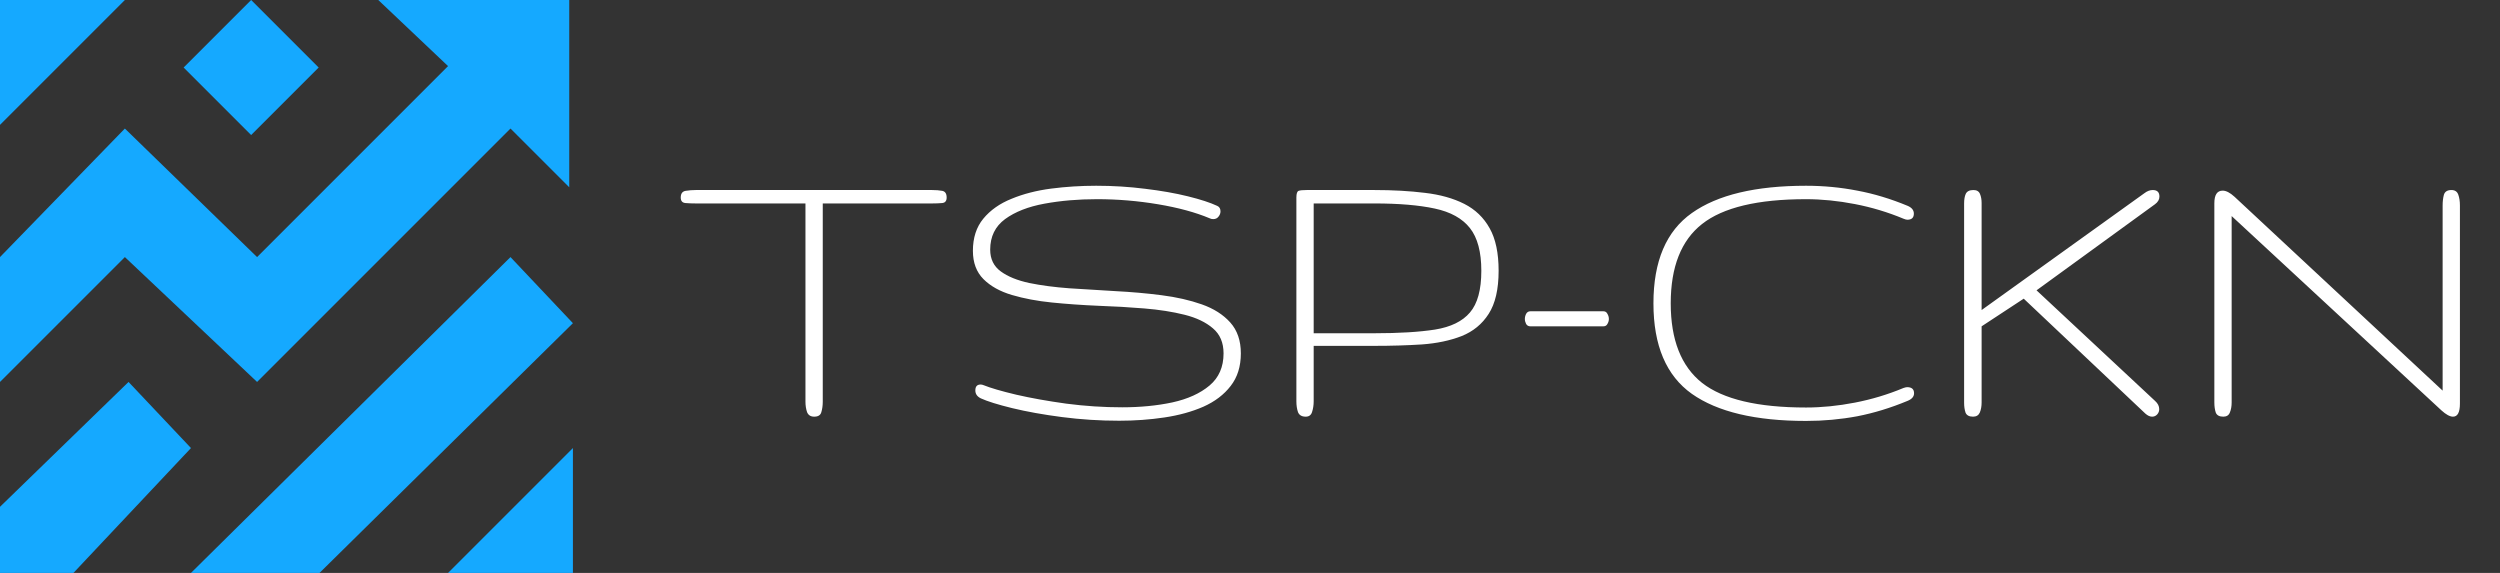
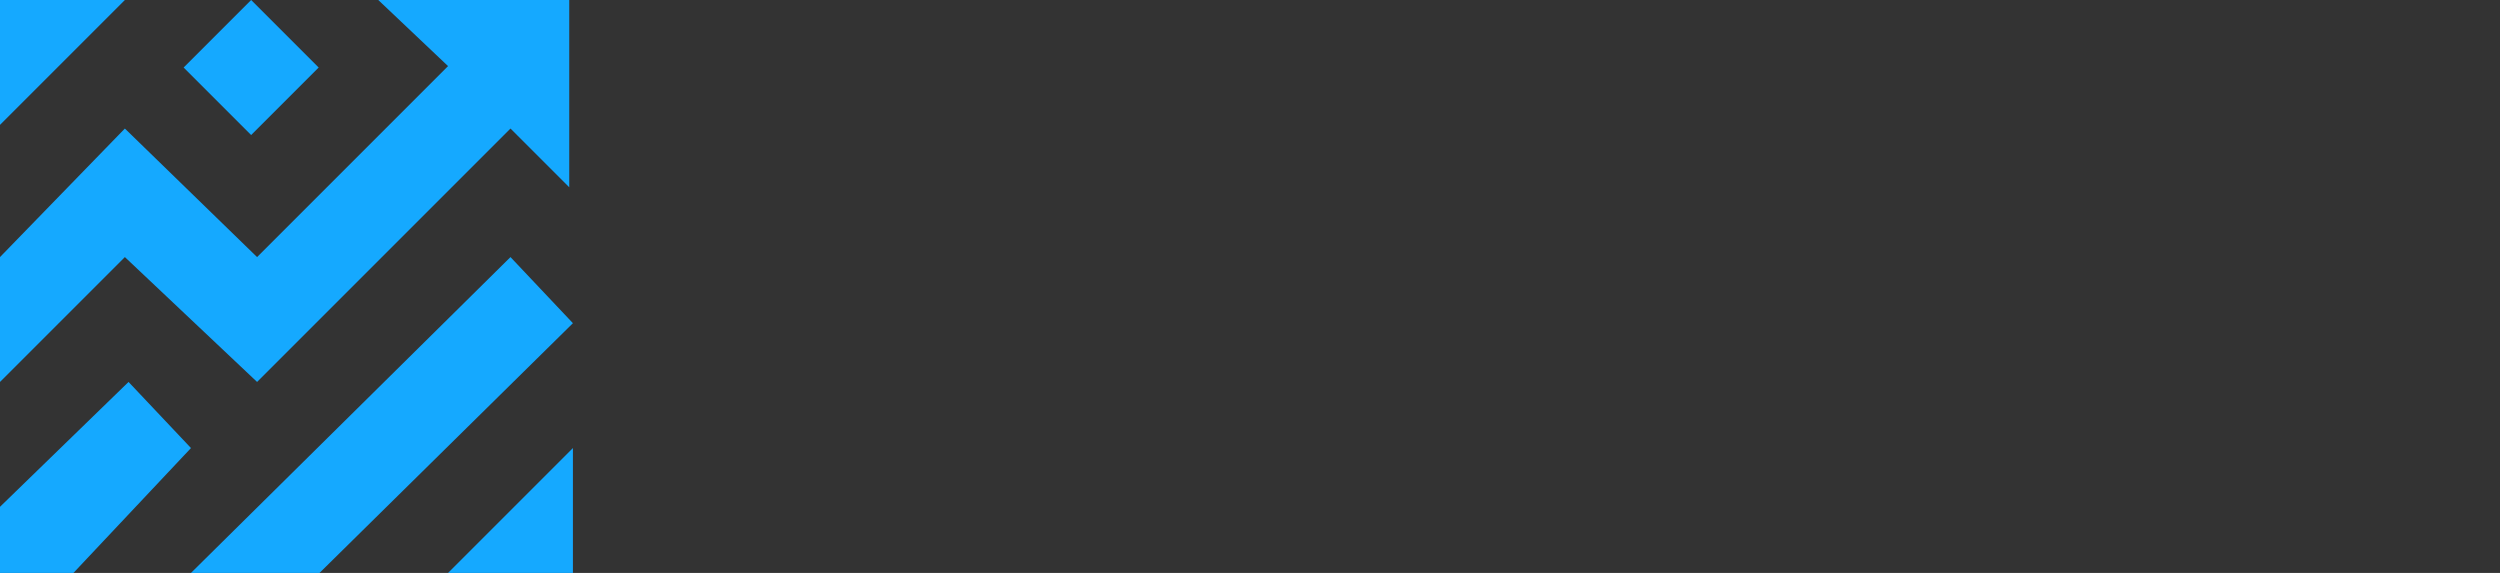
<svg xmlns="http://www.w3.org/2000/svg" width="192" height="44" viewBox="0 0 192 44" fill="none">
  <rect x="0" y="0" width="192" height="44" fill="#333333" stroke="none" />
  <path fill-rule="evenodd" clip-rule="evenodd" d="M8.38365e-07 9.59L9.59 0L0 8.38365e-07L8.38365e-07 9.59ZM0 19.744L9.59 9.872L19.744 19.744L34.41 5.077L29.051 0H43.718V14.385L39.205 9.872L19.744 29.333L9.59 19.744L0 29.333V19.744ZM0 38.923L9.872 29.333L14.667 34.41L5.641 44H0V38.923ZM39.205 19.744L14.667 44H24.539L44 24.821L39.205 19.744ZM34.41 44L44 34.41V44H34.41ZM24.474 5.186L19.288 0L14.103 5.186L19.288 10.371L24.474 5.186Z" fill="#15A9FF" />
-   <path d="M62.531 32C62.26 32 62.078 31.885 61.984 31.656C61.901 31.417 61.859 31.146 61.859 30.844V15.625H53.438C53.146 15.625 52.88 15.615 52.641 15.594C52.401 15.573 52.281 15.432 52.281 15.172C52.281 14.87 52.406 14.698 52.656 14.656C52.917 14.615 53.177 14.594 53.438 14.594H71.578C71.88 14.594 72.141 14.615 72.359 14.656C72.588 14.698 72.703 14.87 72.703 15.172C72.703 15.432 72.588 15.573 72.359 15.594C72.141 15.615 71.88 15.625 71.578 15.625H63.188V30.844C63.188 31.146 63.151 31.417 63.078 31.656C63.016 31.885 62.833 32 62.531 32ZM85.953 32.312C84.474 32.312 83.01 32.219 81.562 32.031C80.125 31.844 78.849 31.615 77.734 31.344C76.63 31.073 75.828 30.823 75.328 30.594C75.047 30.458 74.906 30.255 74.906 29.984C74.906 29.682 75.042 29.531 75.312 29.531C75.385 29.531 75.458 29.547 75.531 29.578C76.073 29.797 76.912 30.042 78.047 30.312C79.182 30.573 80.463 30.802 81.891 31C83.328 31.188 84.76 31.281 86.188 31.281C87.573 31.281 88.854 31.156 90.031 30.906C91.219 30.646 92.172 30.213 92.891 29.609C93.609 29.005 93.969 28.182 93.969 27.141C93.969 26.318 93.698 25.677 93.156 25.219C92.615 24.75 91.885 24.401 90.969 24.172C90.052 23.943 89.021 23.781 87.875 23.688C86.74 23.594 85.562 23.526 84.344 23.484C83.125 23.432 81.943 23.349 80.797 23.234C79.662 23.12 78.635 22.927 77.719 22.656C76.802 22.385 76.073 21.979 75.531 21.438C74.99 20.896 74.719 20.172 74.719 19.266C74.719 18.266 74.984 17.443 75.516 16.797C76.057 16.141 76.781 15.63 77.688 15.266C78.594 14.891 79.609 14.63 80.734 14.484C81.859 14.338 83.01 14.266 84.188 14.266C85.479 14.266 86.734 14.344 87.953 14.5C89.172 14.646 90.266 14.838 91.234 15.078C92.203 15.318 92.953 15.562 93.484 15.812C93.651 15.885 93.734 16.026 93.734 16.234C93.734 16.38 93.682 16.516 93.578 16.641C93.484 16.766 93.349 16.828 93.172 16.828C93.068 16.828 92.979 16.807 92.906 16.766C91.812 16.307 90.49 15.948 88.938 15.688C87.385 15.427 85.823 15.297 84.25 15.297C82.812 15.297 81.469 15.412 80.219 15.641C78.969 15.87 77.958 16.266 77.188 16.828C76.427 17.391 76.047 18.172 76.047 19.172C76.047 19.891 76.318 20.448 76.859 20.844C77.401 21.24 78.13 21.537 79.047 21.734C79.963 21.922 80.99 22.057 82.125 22.141C83.271 22.213 84.453 22.287 85.672 22.359C86.891 22.422 88.068 22.526 89.203 22.672C90.349 22.818 91.38 23.052 92.297 23.375C93.213 23.698 93.943 24.162 94.484 24.766C95.026 25.37 95.297 26.162 95.297 27.141C95.297 28.141 95.037 28.974 94.516 29.641C94.005 30.307 93.307 30.838 92.422 31.234C91.537 31.62 90.537 31.896 89.422 32.062C88.307 32.229 87.151 32.312 85.953 32.312ZM100.281 32C99.979 32 99.781 31.885 99.688 31.656C99.604 31.417 99.562 31.135 99.562 30.812V15.172C99.562 14.87 99.62 14.698 99.734 14.656C99.849 14.615 100.057 14.594 100.359 14.594H105.547C106.974 14.594 108.271 14.667 109.438 14.812C110.604 14.948 111.609 15.229 112.453 15.656C113.297 16.083 113.948 16.708 114.406 17.531C114.865 18.344 115.094 19.432 115.094 20.797C115.094 22.213 114.839 23.318 114.328 24.109C113.828 24.891 113.135 25.458 112.25 25.812C111.365 26.156 110.349 26.37 109.203 26.453C108.057 26.526 106.839 26.562 105.547 26.562H100.891V30.812C100.891 31.115 100.849 31.391 100.766 31.641C100.693 31.88 100.531 32 100.281 32ZM100.891 25.594H105.547C107.443 25.594 108.995 25.5 110.203 25.312C111.422 25.115 112.318 24.677 112.891 24C113.474 23.323 113.766 22.255 113.766 20.797C113.766 19.349 113.474 18.255 112.891 17.516C112.307 16.776 111.406 16.276 110.188 16.016C108.979 15.755 107.432 15.625 105.547 15.625H100.891V25.594ZM117.531 25.062C117.385 25.062 117.276 25 117.203 24.875C117.141 24.75 117.109 24.625 117.109 24.5C117.109 24.365 117.141 24.234 117.203 24.109C117.276 23.974 117.385 23.906 117.531 23.906H123.141C123.286 23.906 123.391 23.974 123.453 24.109C123.526 24.234 123.562 24.365 123.562 24.5C123.562 24.625 123.526 24.75 123.453 24.875C123.391 25 123.286 25.062 123.141 25.062H117.531ZM138.703 32.328C134.828 32.328 131.906 31.635 129.938 30.25C127.969 28.854 126.984 26.537 126.984 23.297C126.984 20.057 127.969 17.745 129.938 16.359C131.906 14.963 134.828 14.266 138.703 14.266C140.047 14.266 141.359 14.391 142.641 14.641C143.922 14.88 145.214 15.271 146.516 15.812C146.828 15.948 146.984 16.146 146.984 16.406C146.984 16.719 146.818 16.875 146.484 16.875C146.411 16.875 146.312 16.849 146.188 16.797C144.99 16.297 143.745 15.922 142.453 15.672C141.161 15.422 139.911 15.297 138.703 15.297C134.995 15.297 132.333 15.932 130.719 17.203C129.115 18.463 128.312 20.495 128.312 23.297C128.312 26.099 129.115 28.135 130.719 29.406C132.333 30.667 134.995 31.297 138.703 31.297C139.911 31.297 141.161 31.172 142.453 30.922C143.745 30.672 144.99 30.297 146.188 29.797C146.312 29.755 146.406 29.734 146.469 29.734C146.823 29.734 147 29.891 147 30.203C147 30.453 146.839 30.646 146.516 30.781C145.214 31.323 143.922 31.719 142.641 31.969C141.359 32.208 140.047 32.328 138.703 32.328ZM151.531 32C151.229 32 151.036 31.896 150.953 31.688C150.88 31.469 150.844 31.219 150.844 30.938V15.625C150.844 15.323 150.885 15.078 150.969 14.891C151.062 14.693 151.26 14.594 151.562 14.594C151.812 14.594 151.979 14.693 152.062 14.891C152.146 15.088 152.188 15.323 152.188 15.594V23.812L164.703 14.828C164.911 14.672 165.12 14.594 165.328 14.594C165.672 14.594 165.844 14.76 165.844 15.094C165.844 15.323 165.729 15.521 165.5 15.688L156.406 22.297L165.516 30.797C165.724 30.984 165.828 31.193 165.828 31.422C165.828 31.578 165.776 31.713 165.672 31.828C165.568 31.943 165.438 32 165.281 32C165.115 32 164.943 31.922 164.766 31.766L155.422 22.938L152.188 25.062V30.906C152.188 31.208 152.141 31.469 152.047 31.688C151.953 31.896 151.781 32 151.531 32ZM170.75 32C170.448 32 170.255 31.896 170.172 31.688C170.099 31.469 170.062 31.208 170.062 30.906V15.609C170.062 14.963 170.276 14.641 170.703 14.641C170.964 14.641 171.266 14.797 171.609 15.109L187.594 30V15.781C187.594 15.479 187.625 15.208 187.688 14.969C187.76 14.719 187.953 14.594 188.266 14.594C188.536 14.594 188.714 14.713 188.797 14.953C188.88 15.182 188.922 15.458 188.922 15.781V31C188.922 31.667 188.745 32 188.391 32C188.151 32 187.854 31.838 187.5 31.516L171.391 16.594V30.906C171.391 31.208 171.344 31.469 171.25 31.688C171.167 31.896 171 32 170.75 32Z" fill="white" />
</svg>